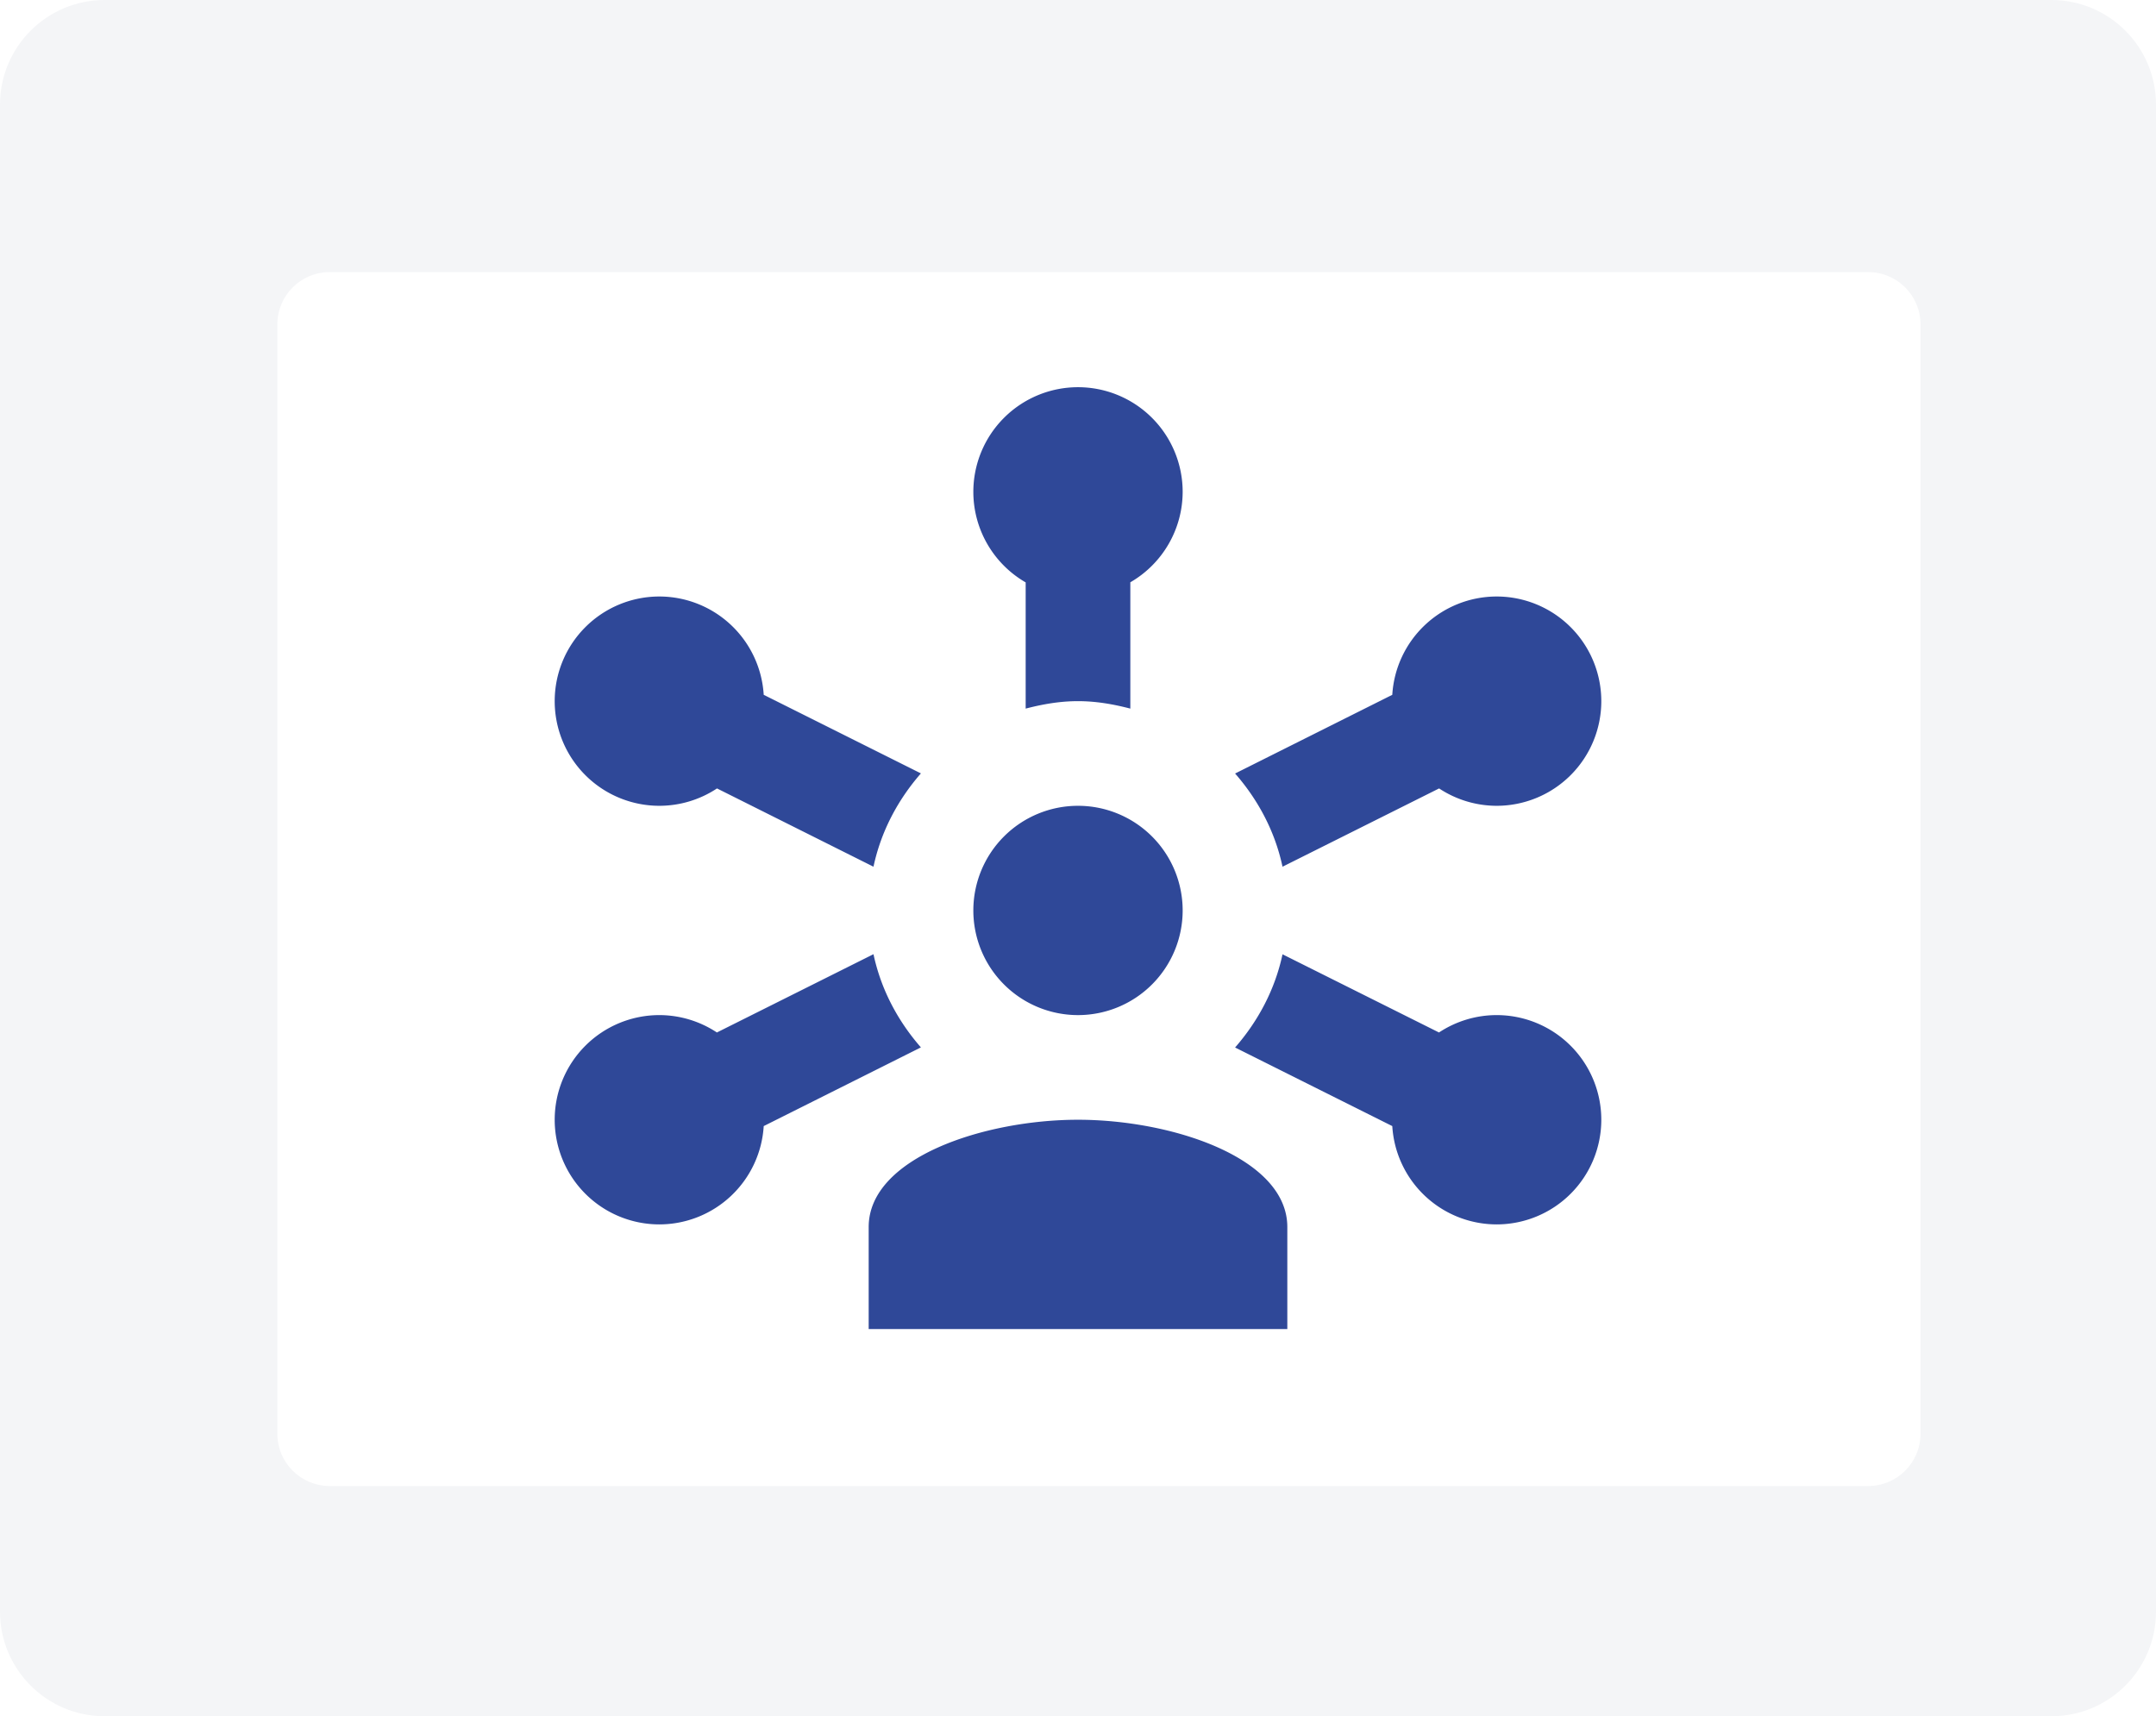
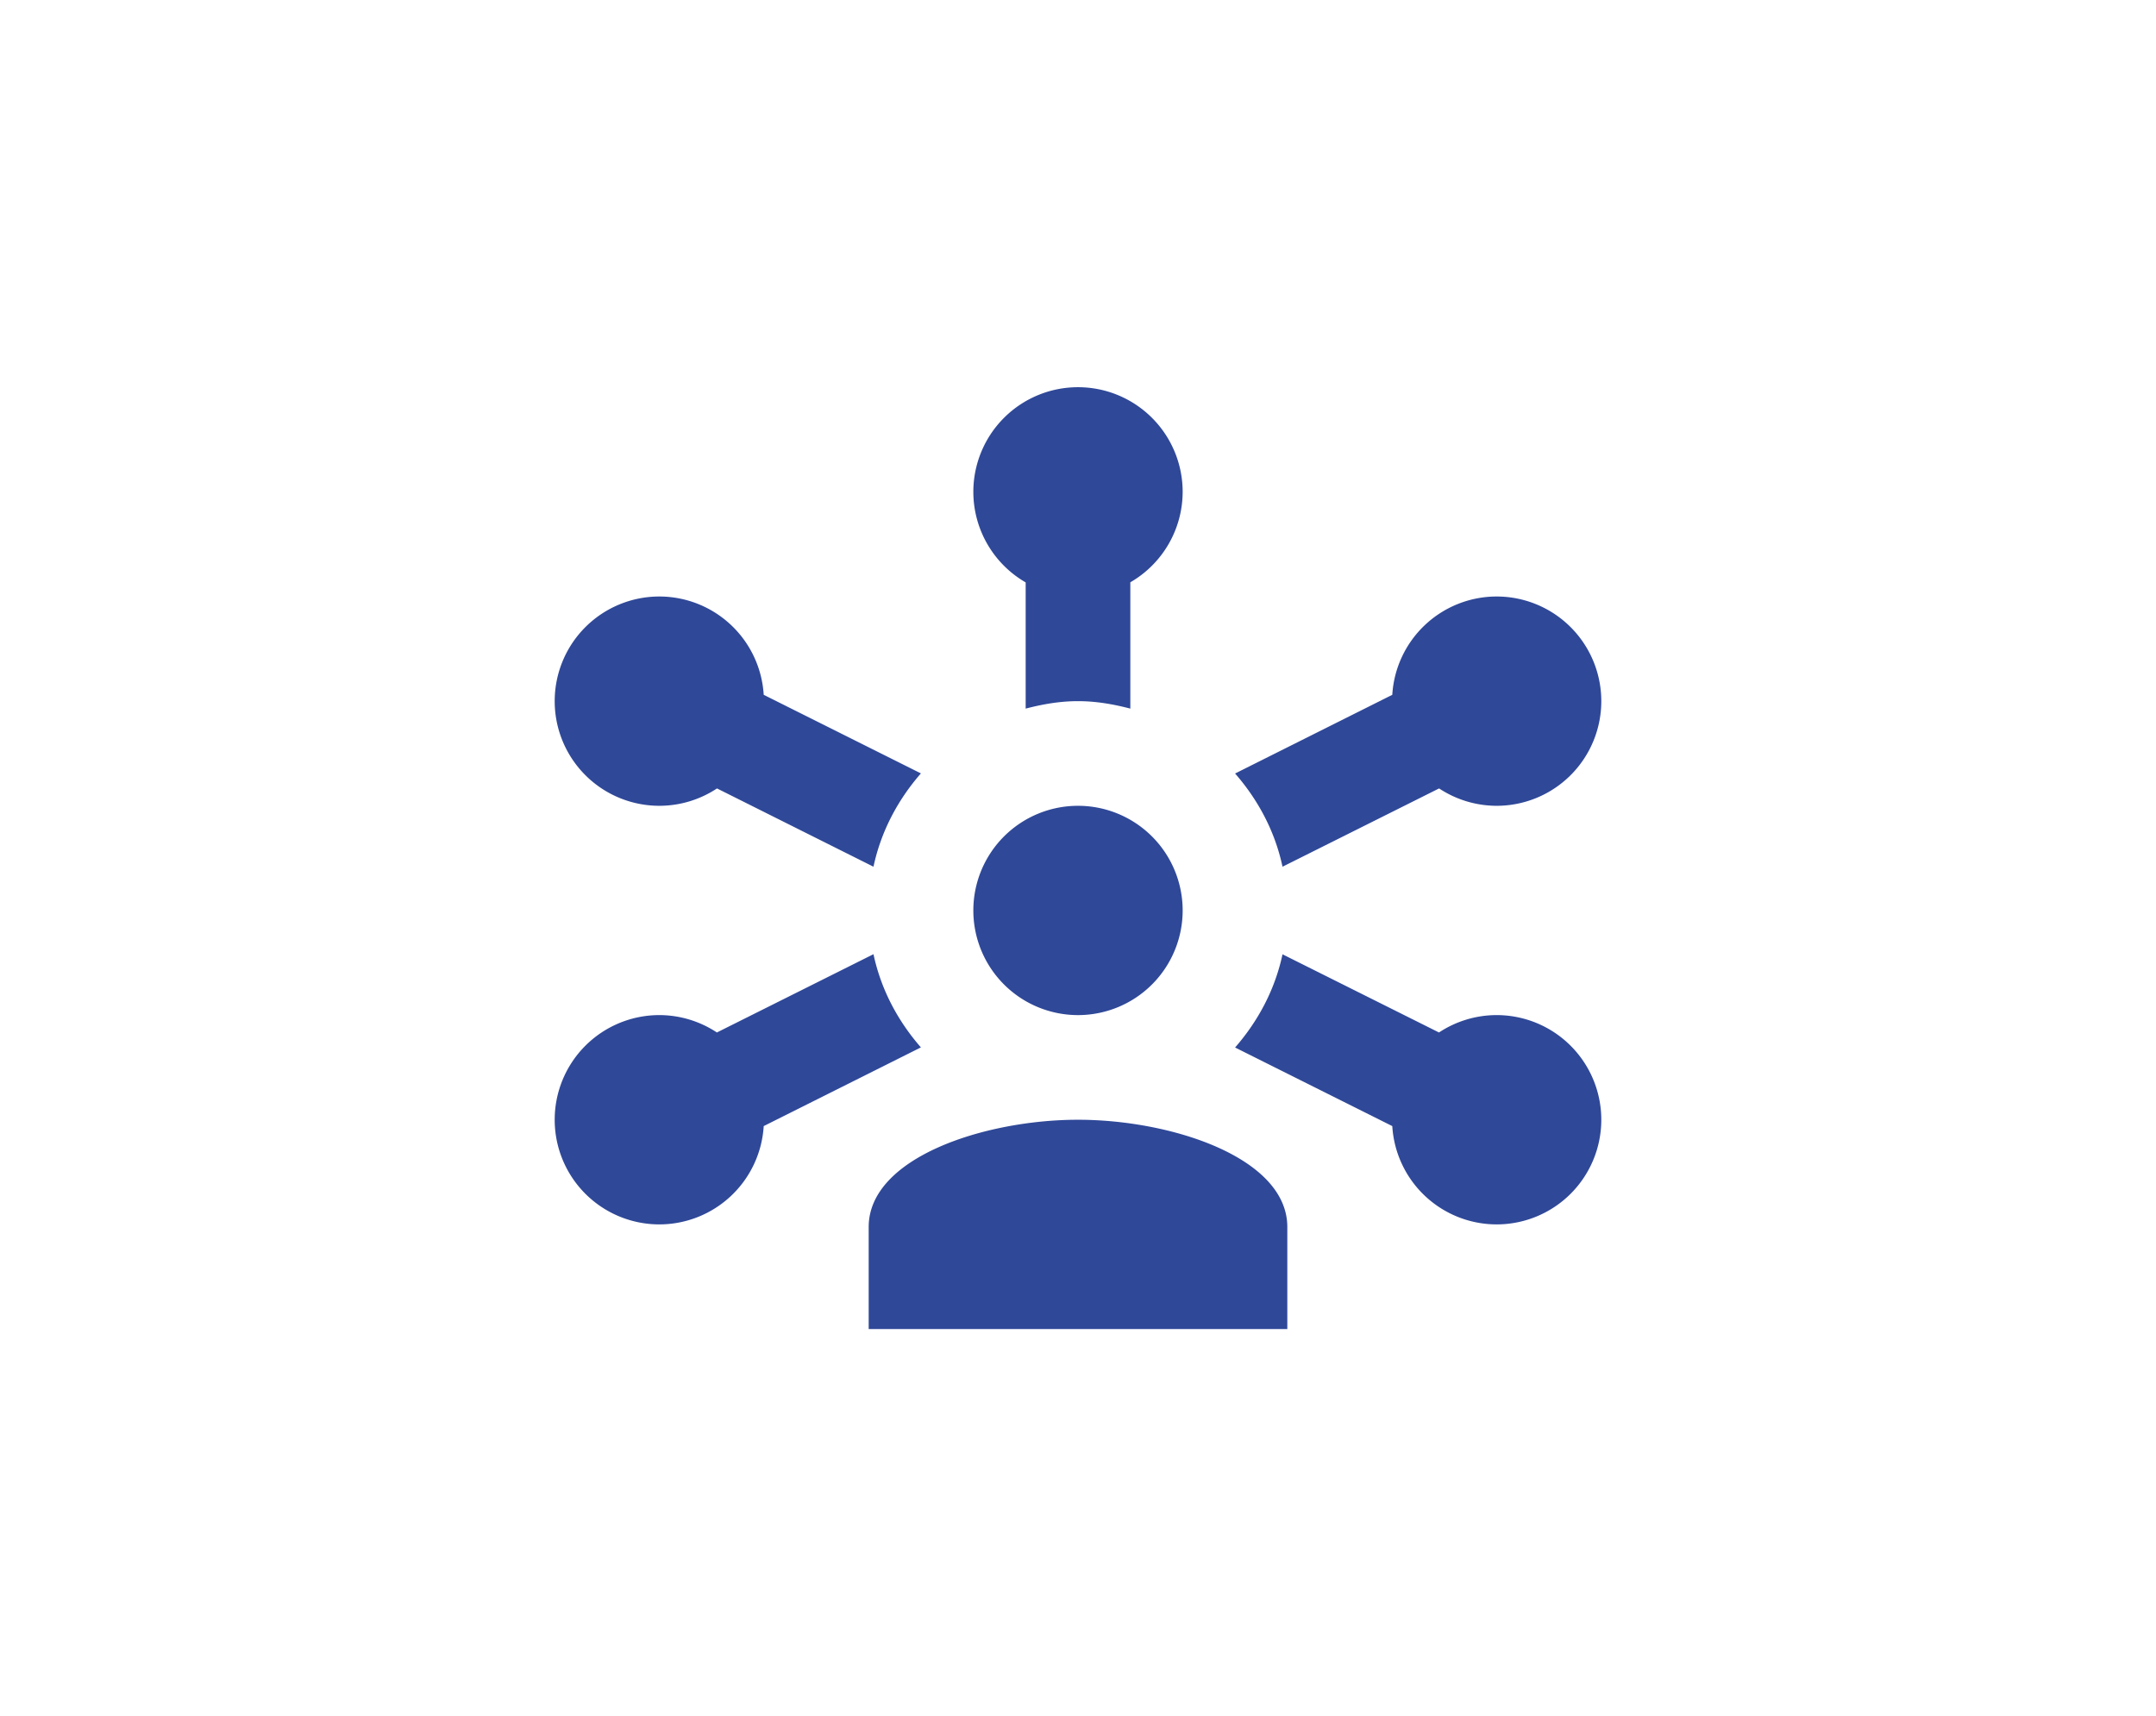
<svg xmlns="http://www.w3.org/2000/svg" xmlns:ns1="http://sodipodi.sourceforge.net/DTD/sodipodi-0.dtd" xmlns:ns2="http://www.inkscape.org/namespaces/inkscape" width="824" height="656" viewBox="0 0 824 656" fill="none" version="1.1" id="svg765" ns1:docname="Kommunikation.svg" ns2:version="1.2.2 (732a01da63, 2022-12-09)" xml:space="preserve">
  <ns1:namedview id="namedview767" pagecolor="#ffffff" bordercolor="#758195" borderopacity="1.0" ns2:showpageshadow="2" ns2:pageopacity="0.0" ns2:pagecheckerboard="0" ns2:deskcolor="#d1d1d1" showgrid="false" ns2:zoom="0.23013308" ns2:cx="80.388269" ns2:cy="95.596861" ns2:window-width="1346" ns2:window-height="1041" ns2:window-x="1950" ns2:window-y="51" ns2:window-maximized="0" ns2:current-layer="svg765" />
  <g id="g6741">
-     <path d="M 784,0 H 40 C 17.909,0 0,17.909 0,40 v 576 c 0,22.091 17.909,40 40,40 h 744 c 22.091,0 40,-17.909 40,-40 V 40 C 824,17.909 806.091,0 784,0 Z" fill="#f4f5f7" id="path694" />
    <g filter="url(#filter0_d_22_37)" id="g746">
-       <path d="M 706,96 H 118 c -11.046,0 -20,8.954 -20,20 v 424 c 0,11.046 8.954,20 20,20 h 588 c 11.046,0 20,-8.954 20,-20 V 116 c 0,-11.046 -8.954,-20 -20,-20 z" fill="#ffffff" id="path696" />
-     </g>
+       </g>
  </g>
  <defs id="defs763">
    <filter id="filter0_d_22_37" x="98" y="96" width="636" height="472" filterUnits="userSpaceOnUse" color-interpolation-filters="sRGB">
      <feFlood flood-opacity="0" result="BackgroundImageFix" id="feFlood748" />
      <feColorMatrix in="SourceAlpha" type="matrix" values="0 0 0 0 0 0 0 0 0 0 0 0 0 0 0 0 0 0 127 0" result="hardAlpha" id="feColorMatrix750" />
      <feOffset dx="8" dy="8" id="feOffset752" />
      <feComposite in2="hardAlpha" operator="out" id="feComposite754" />
      <feColorMatrix type="matrix" values="0 0 0 0 0 0 0 0 0 0 0 0 0 0 0 0 0 0 0.1 0" id="feColorMatrix756" />
      <feBlend mode="normal" in2="BackgroundImageFix" result="effect1_dropShadow_22_37" id="feBlend758" />
      <feBlend mode="normal" in="SourceGraphic" in2="effect1_dropShadow_22_37" result="shape" id="feBlend760" />
    </filter>
  </defs>
  <path d="m 412,148 a 40,40 0 0 0 -40,40 40,40 0 0 0 20,34.609 v 48.242 C 398.44,269.171 405.06,268 412,268 c 6.94,0 13.56,1.172 20,2.851 v -48.281 a 40,40 0 0 0 20,-34.57 40,40 0 0 0 -40,-40 z m -160,80 A 40,40 0 0 0 212,268 a 40,40 0 0 0 40,40 40,40 0 0 0 22.031,-6.641 l 59.805,29.922 c 2.88,-13.54 9.345,-25.604 18.125,-35.664 L 291.883,265.578 A 40,40 0 0 0 252,228 Z m 320,0 A 40,40 0 0 0 532.117,265.578 l -60.078,30.078 c 8.78,10.04 15.245,22.085 18.125,35.625 L 550.008,301.359 A 40,40 0 0 0 572,308 40,40 0 0 0 612,268 40,40 0 0 0 572,228 Z M 412,308 a 40,40 0 0 0 -40,40 40,40 0 0 0 40,40 40,40 0 0 0 40,-40 40,40 0 0 0 -40,-40 z m -78.164,56.719 -59.844,29.922 A 40,40 0 0 0 252,388 a 40,40 0 0 0 -40,40 40,40 0 0 0 40,40 40,40 0 0 0 39.883,-37.578 l 60.078,-30.078 c -8.78,-10.04 -15.245,-22.085 -18.125,-35.625 z m 156.328,0.04 c -2.88,13.52 -9.345,25.565 -18.125,35.625 l 60.078,30.039 A 40,40 0 0 0 572,468 a 40,40 0 0 0 40,-40 40,40 0 0 0 -40,-40 40,40 0 0 0 -22.031,6.641 z M 412,428 c -35.6,0 -80,14.416 -80,41.016 V 508 H 492 V 469.016 C 492,442.416 447.6,428 412,428 Z" id="path3563" style="fill:#2f4898;fill-opacity:1;stroke-width:20" />
</svg>